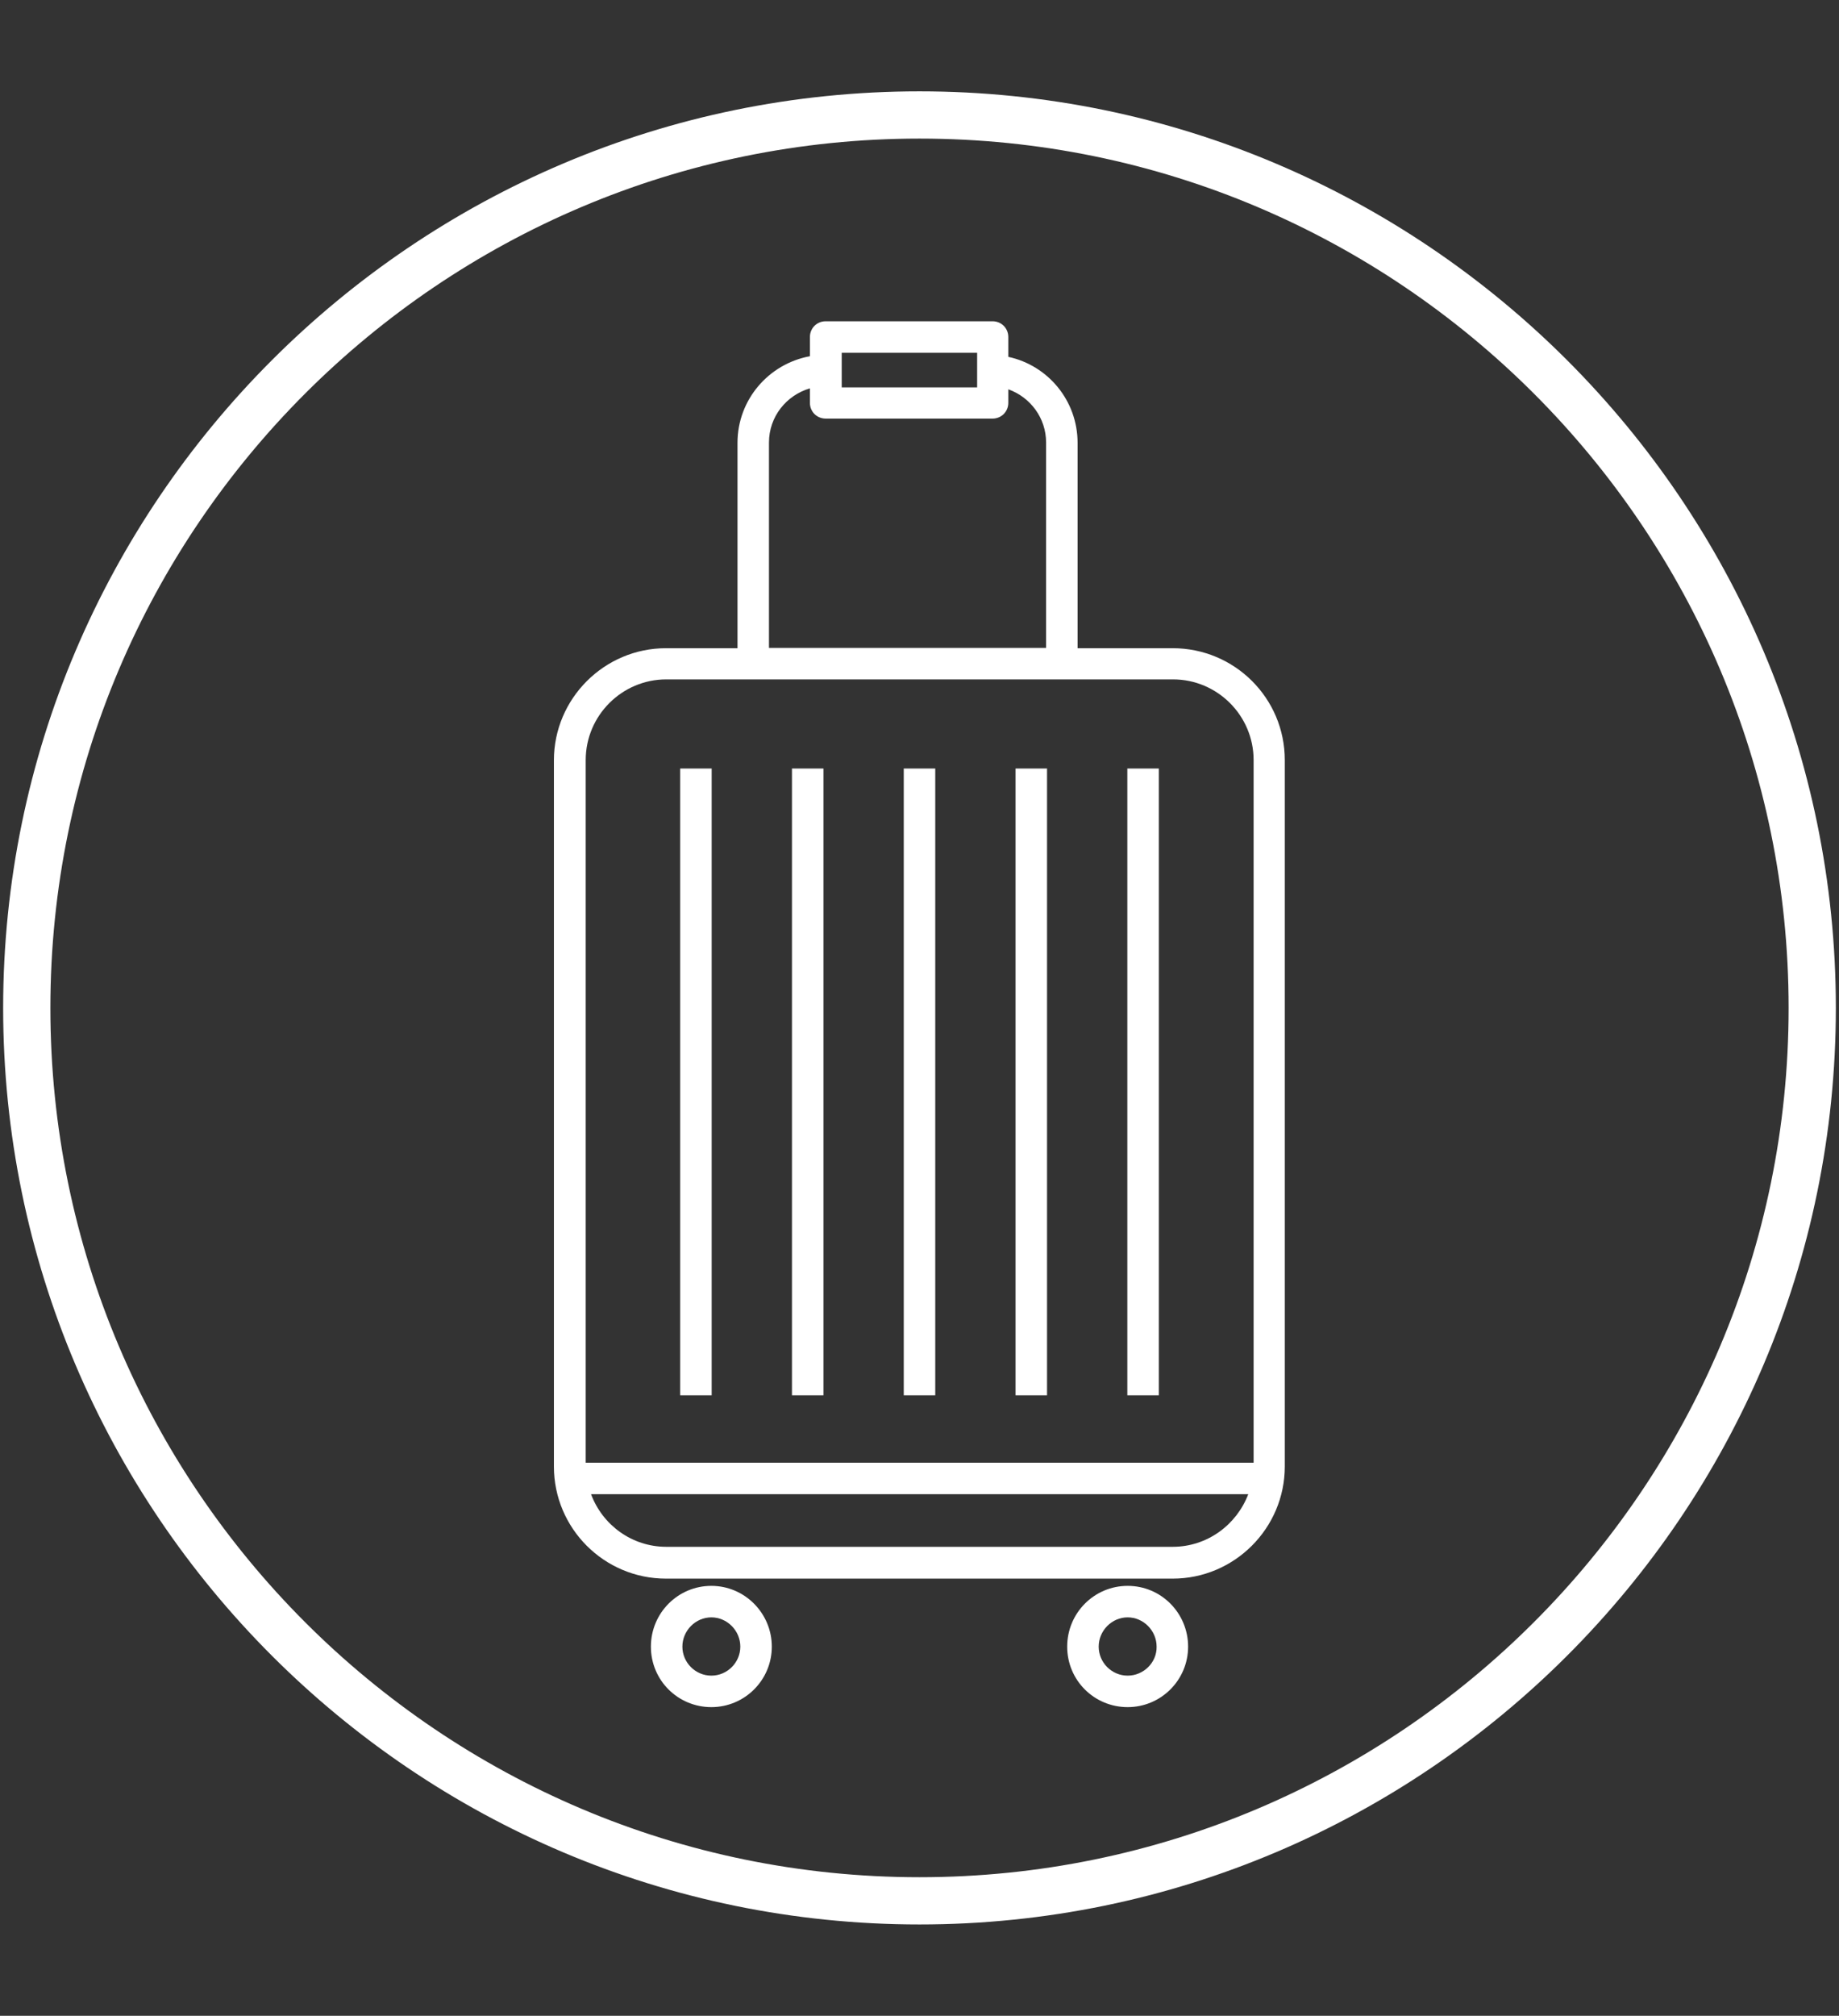
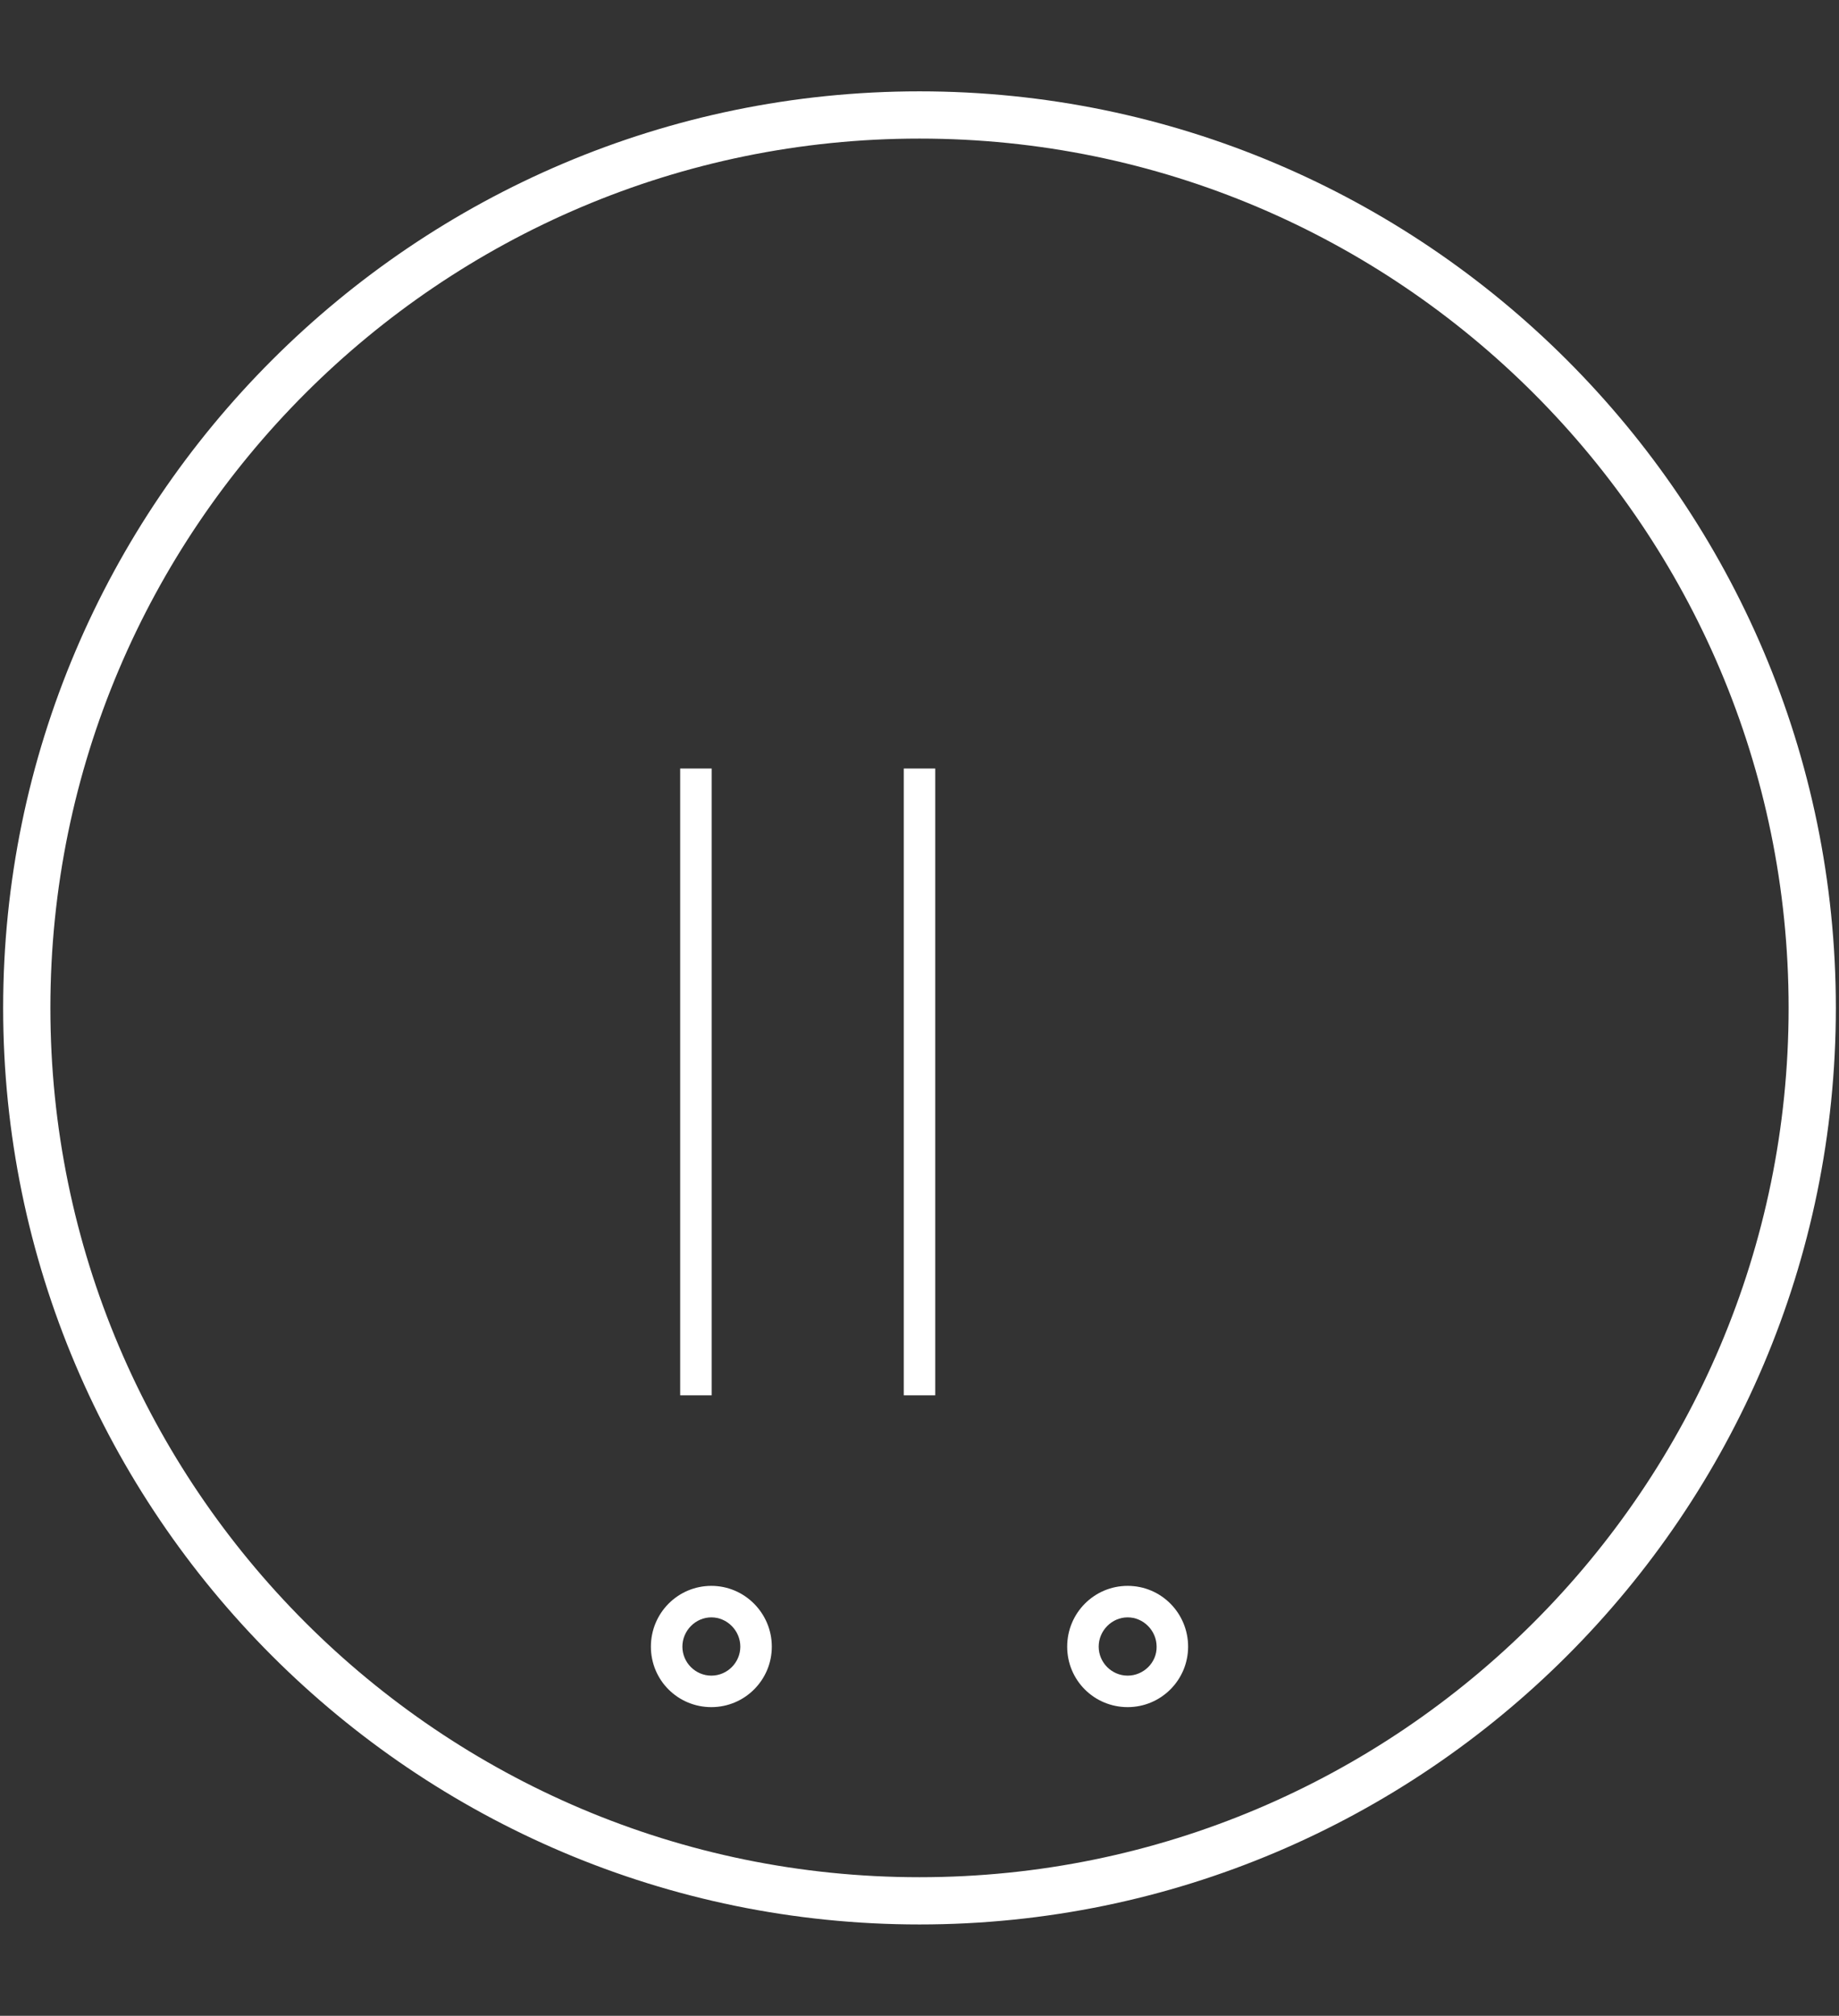
<svg xmlns="http://www.w3.org/2000/svg" version="1.1" id="PACKABLE__x26__TRAVEL_EASY" x="0px" y="0px" viewBox="0 0 58.4 64" style="enable-background:new 0 0 58.4 64;" xml:space="preserve">
  <rect x="0" y="0" width="58.4" height="64" fill="#333333" stroke="none" />
  <style type="text/css">
	.st0{fill:#FFFFFF;}
</style>
  <g>
    <path class="st0" d="M29.2,2.9C13.16,2.9,0.1,15.96,0.1,32s13.05,29.1,29.1,29.1c16.04,0,29.1-13.05,29.1-29.1   C58.3,15.96,45.24,2.9,29.2,2.9z M29.2,59.6C13.98,59.6,1.6,47.22,1.6,32S13.98,4.4,29.2,4.4S56.8,16.78,56.8,32   S44.42,59.6,29.2,59.6z" />
-     <path class="st0" d="M37.24,20.58h-3.02v-6.52c0-1.34-0.94-2.46-2.2-2.73V10.7c0-0.28-0.22-0.5-0.5-0.5h-5.3   c-0.28,0-0.5,0.22-0.5,0.5v0.61c-1.31,0.24-2.3,1.38-2.3,2.75v6.52h-2.27c-1.96,0-3.56,1.6-3.56,3.56v22.42   c0,1.96,1.59,3.56,3.56,3.56h16.09c1.96,0,3.56-1.6,3.56-3.56V24.13C40.8,22.17,39.21,20.58,37.24,20.58z M26.73,11.2h4.3v1.1h-4.3   V11.2z M24.42,14.05c0-0.82,0.55-1.5,1.3-1.72v0.46c0,0.28,0.22,0.5,0.5,0.5h5.3c0.28,0,0.5-0.22,0.5-0.5v-0.43   c0.7,0.25,1.2,0.91,1.2,1.69v6.52h-8.8C24.42,20.57,24.42,14.05,24.42,14.05z M37.24,49.11H21.16c-1.1,0-2.03-0.7-2.39-1.67h20.87   C39.27,48.41,38.34,49.11,37.24,49.11z M39.8,46.44H18.6V24.13c0-1.41,1.15-2.56,2.56-2.56h16.09c1.41,0,2.56,1.15,2.56,2.56v22.31   H39.8z" />
    <path class="st0" d="M22.59,50.35c-1.06,0-1.92,0.86-1.92,1.93s0.86,1.92,1.92,1.92s1.92-0.86,1.92-1.92S23.65,50.35,22.59,50.35z    M22.59,53.2c-0.51,0-0.92-0.42-0.92-0.92c0-0.51,0.42-0.93,0.92-0.93s0.92,0.42,0.92,0.93C23.51,52.78,23.1,53.2,22.59,53.2z" />
    <path class="st0" d="M35.81,50.35c-1.06,0-1.92,0.86-1.92,1.93s0.86,1.92,1.92,1.92s1.92-0.86,1.92-1.92S36.88,50.35,35.81,50.35z    M35.81,53.2c-0.51,0-0.92-0.42-0.92-0.92c0-0.51,0.42-0.93,0.92-0.93s0.92,0.42,0.92,0.93C36.74,52.78,36.32,53.2,35.81,53.2z" />
    <rect x="21.6" y="24.4" class="st0" width="1" height="19.9" />
-     <rect x="25.15" y="24.4" class="st0" width="1" height="19.9" />
    <rect x="28.7" y="24.4" class="st0" width="1" height="19.9" />
-     <rect x="32.25" y="24.4" class="st0" width="1" height="19.9" />
-     <rect x="35.8" y="24.4" class="st0" width="1" height="19.9" />
  </g>
</svg>